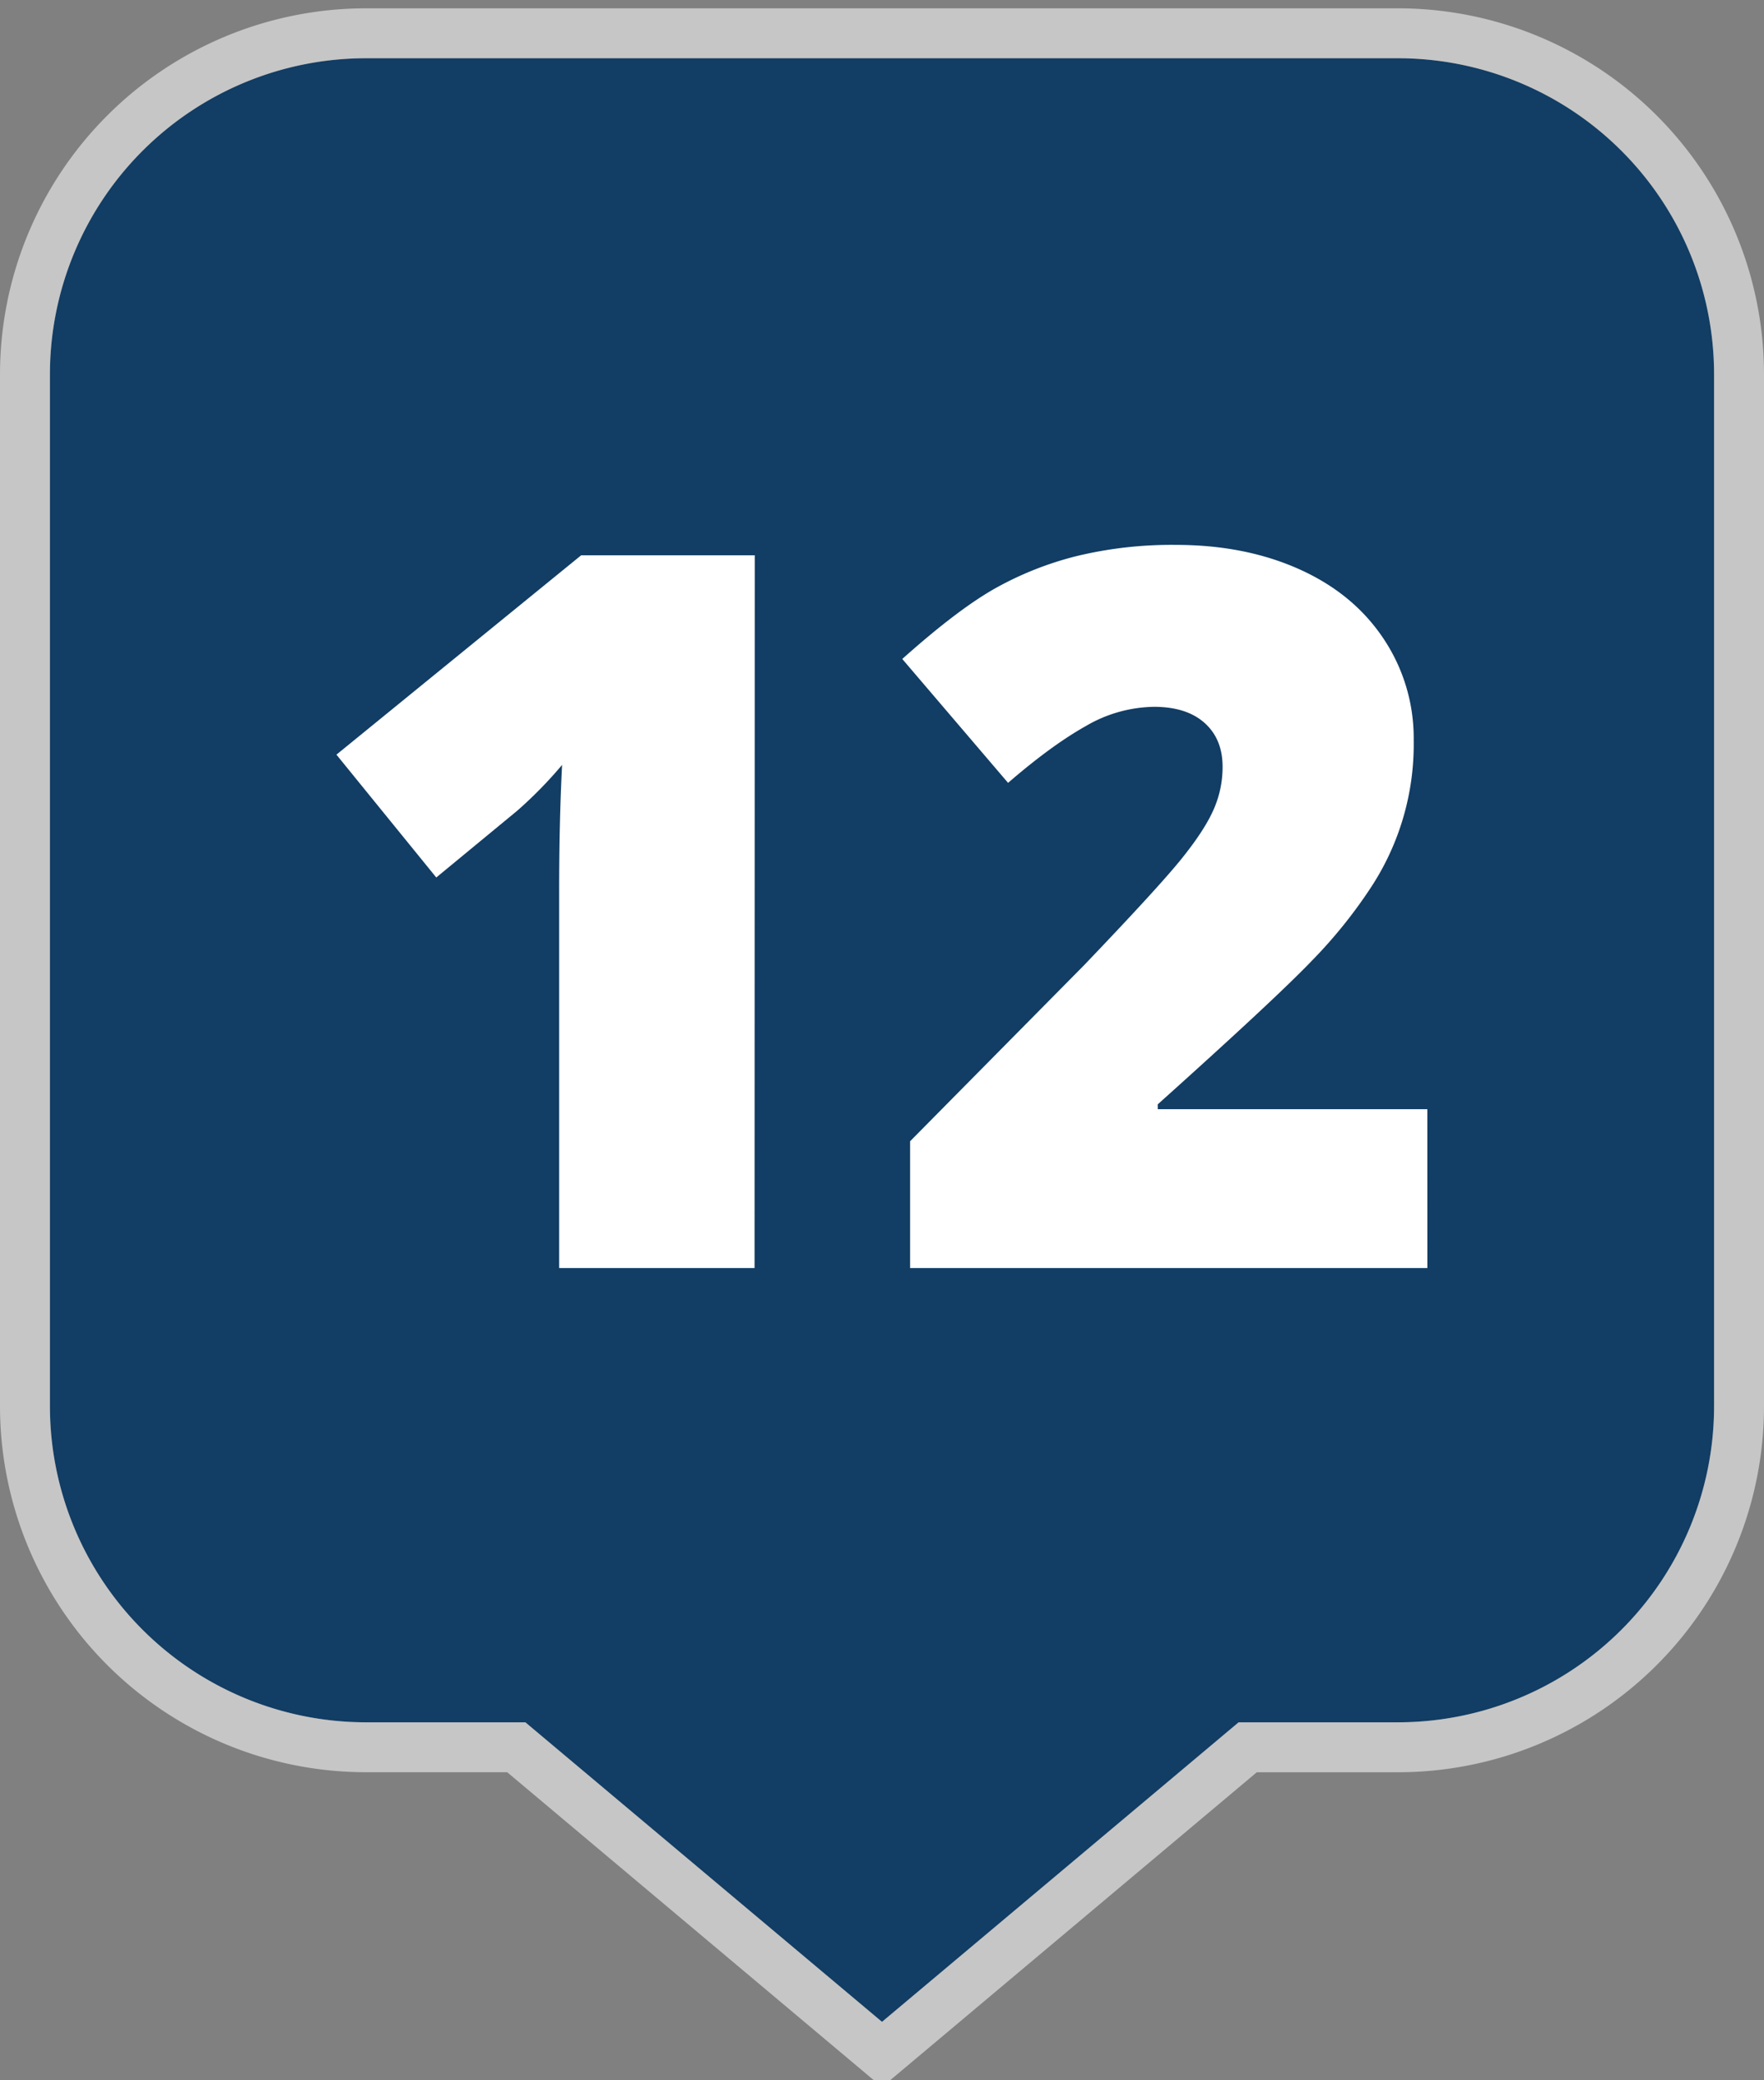
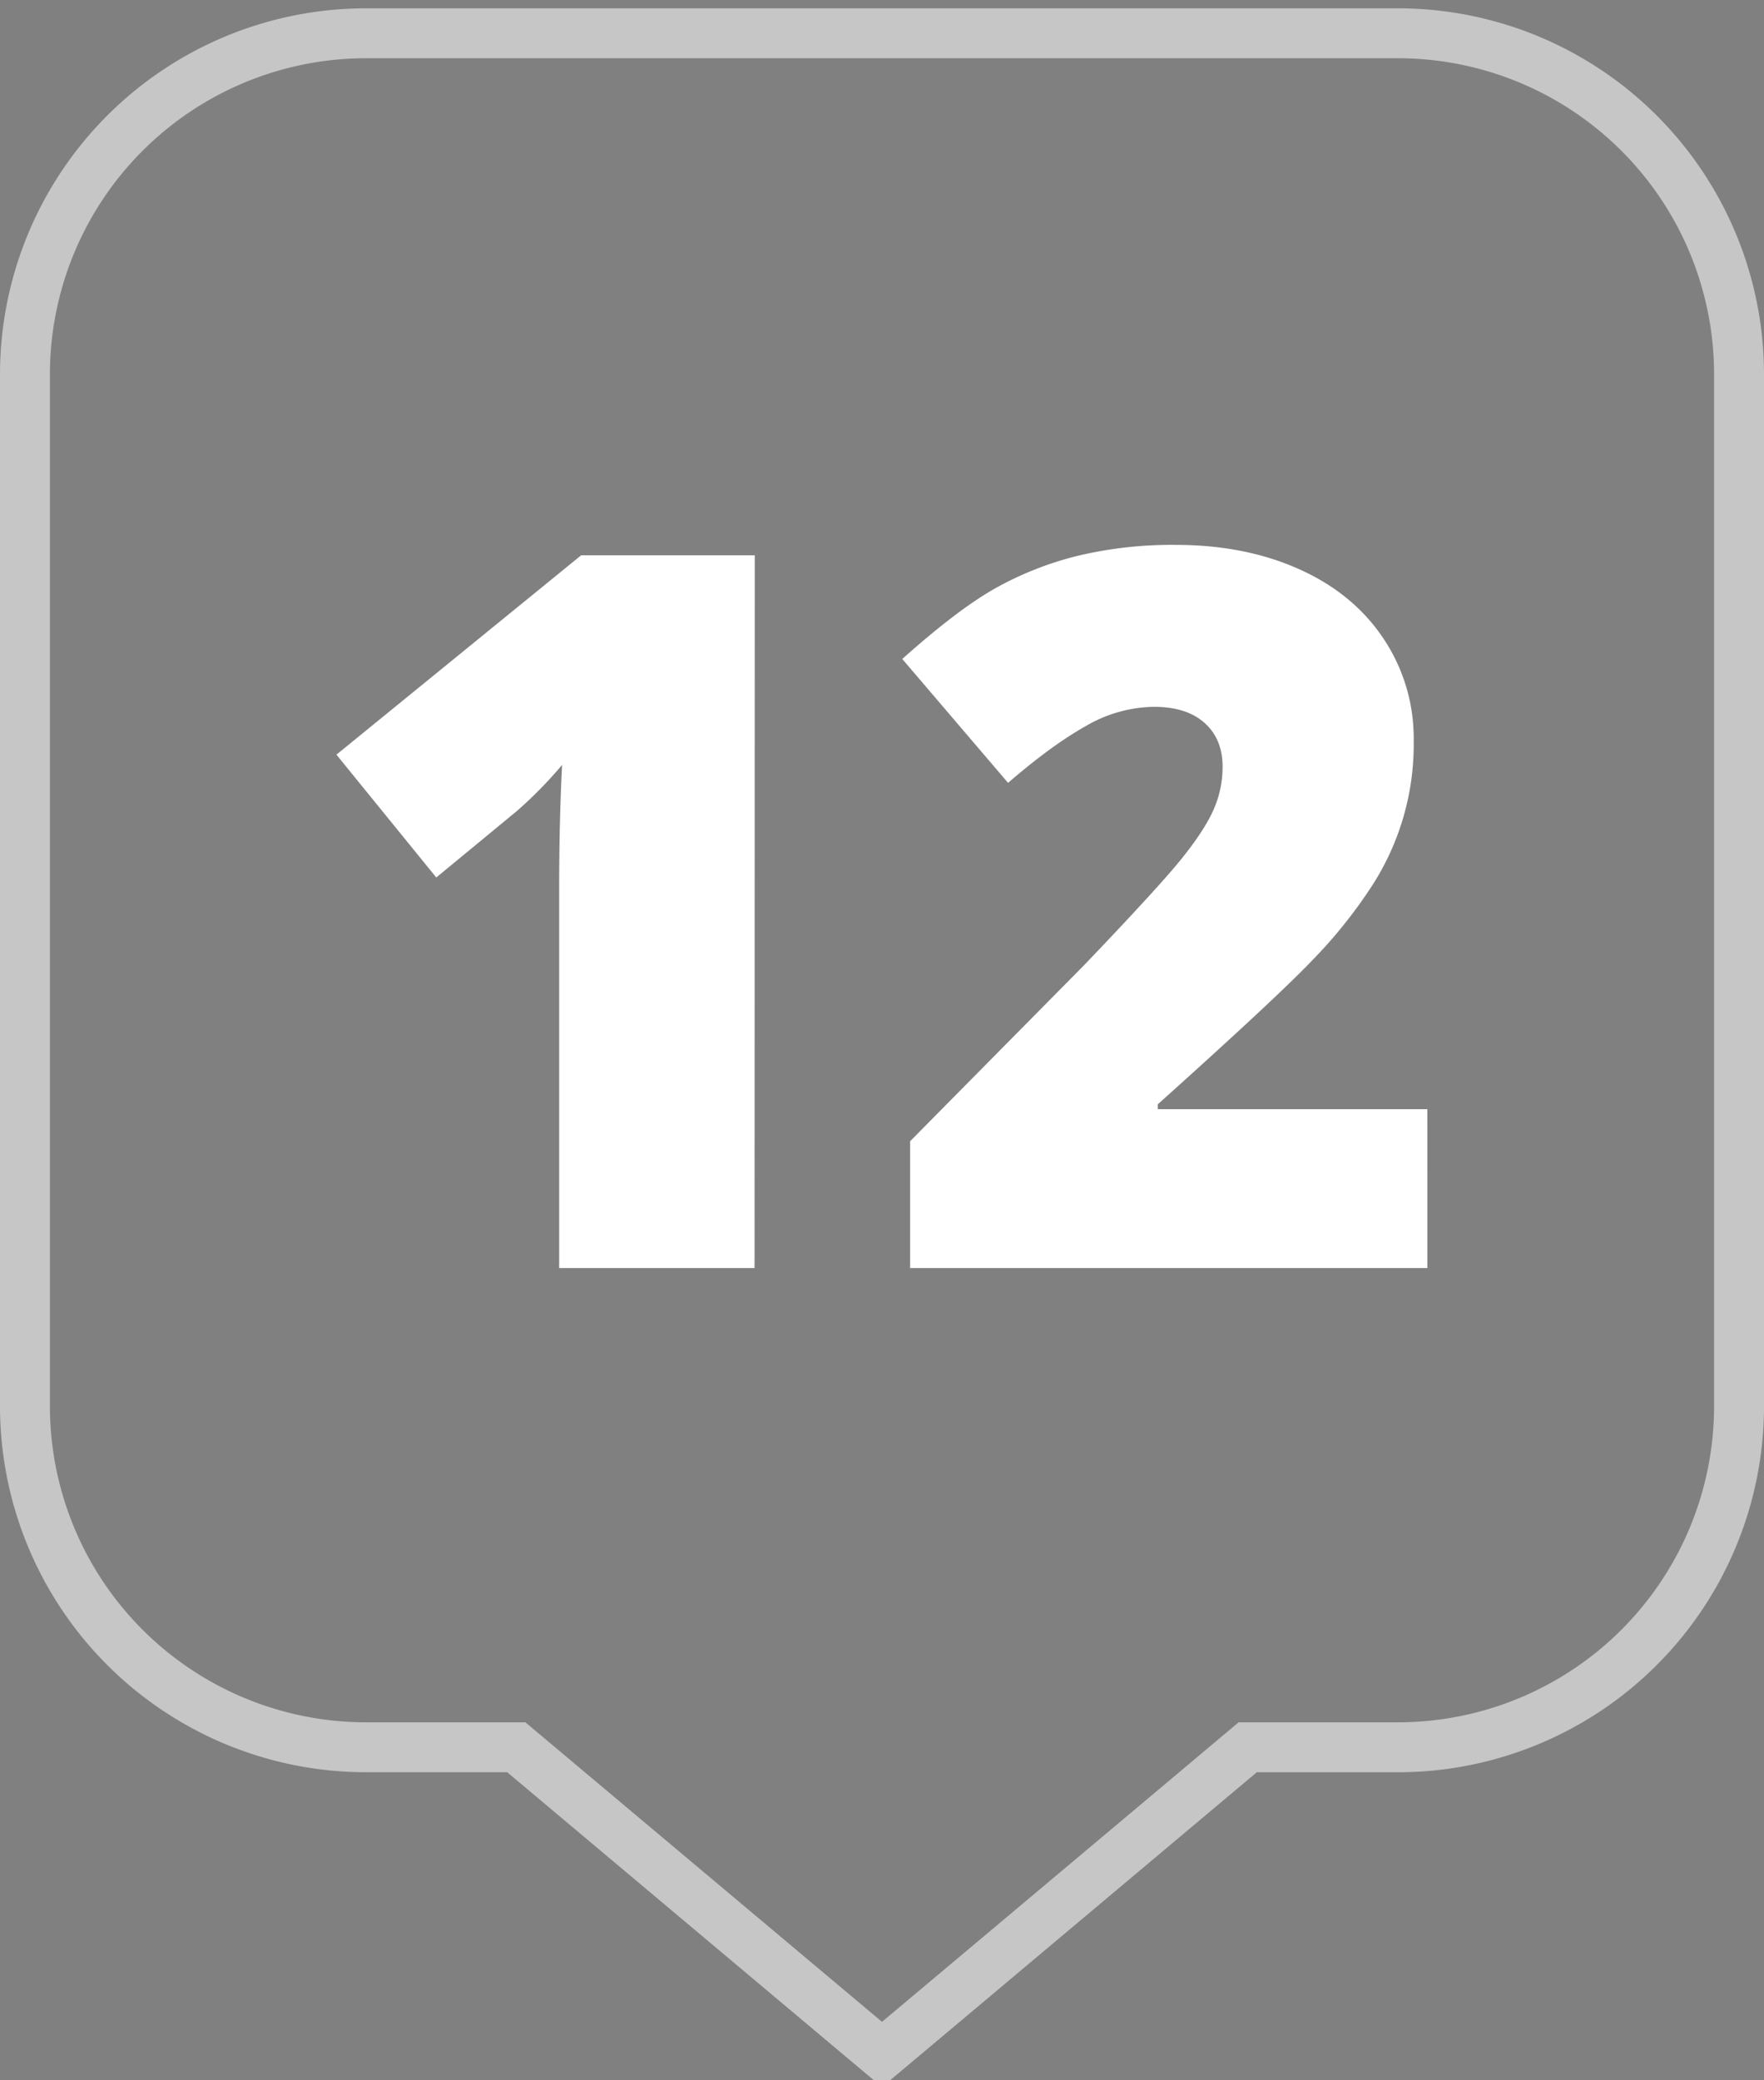
<svg xmlns="http://www.w3.org/2000/svg" viewBox="0 0 530 625">
  <rect x="0" y="0" width="530" height="625" fill="#808080" stroke="none" />
  <defs>
    <style>.cls-1{fill:#123d64;}.cls-2{opacity:0.55;}.cls-3{fill:#fff;}</style>
  </defs>
  <title>map-markers-solid-blue-numbers</title>
  <g id="Marker_Shape" data-name="Marker Shape">
-     <path class="cls-1" d="M420,17.5H110a95,95,0,0,0-95,95v310a95,95,0,0,0,95,95h47.85l53.57,45,53.58,45,53.58-45,53.57-45H420a95,95,0,0,0,95-95v-310A95,95,0,0,0,420,17.5Z" />
    <g class="cls-2">
      <path class="cls-3" d="M420,17.5a95,95,0,0,1,95,95v310a95,95,0,0,1-95,95H372.15l-53.57,45L265,607.5l-53.58-45-53.57-45H110a95,95,0,0,1-95-95v-310a95,95,0,0,1,95-95H420m0-15H110A110,110,0,0,0,0,112.5v310a110,110,0,0,0,110,110h42.39L201.78,574l53.57,45,9.65,8.1,9.65-8.1,53.57-45,49.39-41.49H420a110,110,0,0,0,110-110v-310A110,110,0,0,0,420,2.5Z" />
    </g>
  </g>
  <g id="Numbers">
    <path class="cls-3" d="M226.71,381H168V267.62q0-20.66.88-37.79a127.25,127.25,0,0,1-13.48,13.77l-24.32,20.06-30-36.91,73.54-59.91h52.15Z" />
    <path class="cls-3" d="M428.86,381H273.44V342.91L325.73,290q22.41-23.43,29.3-32t9.59-14.72a31.55,31.55,0,0,0,2.71-12.89q0-8.34-5.42-13.18t-15.23-4.83a41.56,41.56,0,0,0-20.44,5.78q-10.32,5.79-23.36,17.07L271.09,198q16.56-14.79,27.83-21.17a99.47,99.47,0,0,1,24.54-9.74,121.49,121.49,0,0,1,29.81-3.37q20.81,0,37.13,7.33T415.75,192a53.73,53.73,0,0,1,9,30.4,78.21,78.21,0,0,1-12.89,44.31,145.68,145.68,0,0,1-17.5,21.75q-10.92,11.43-46.51,43.36v1.46h81Z" />
  </g>
</svg>